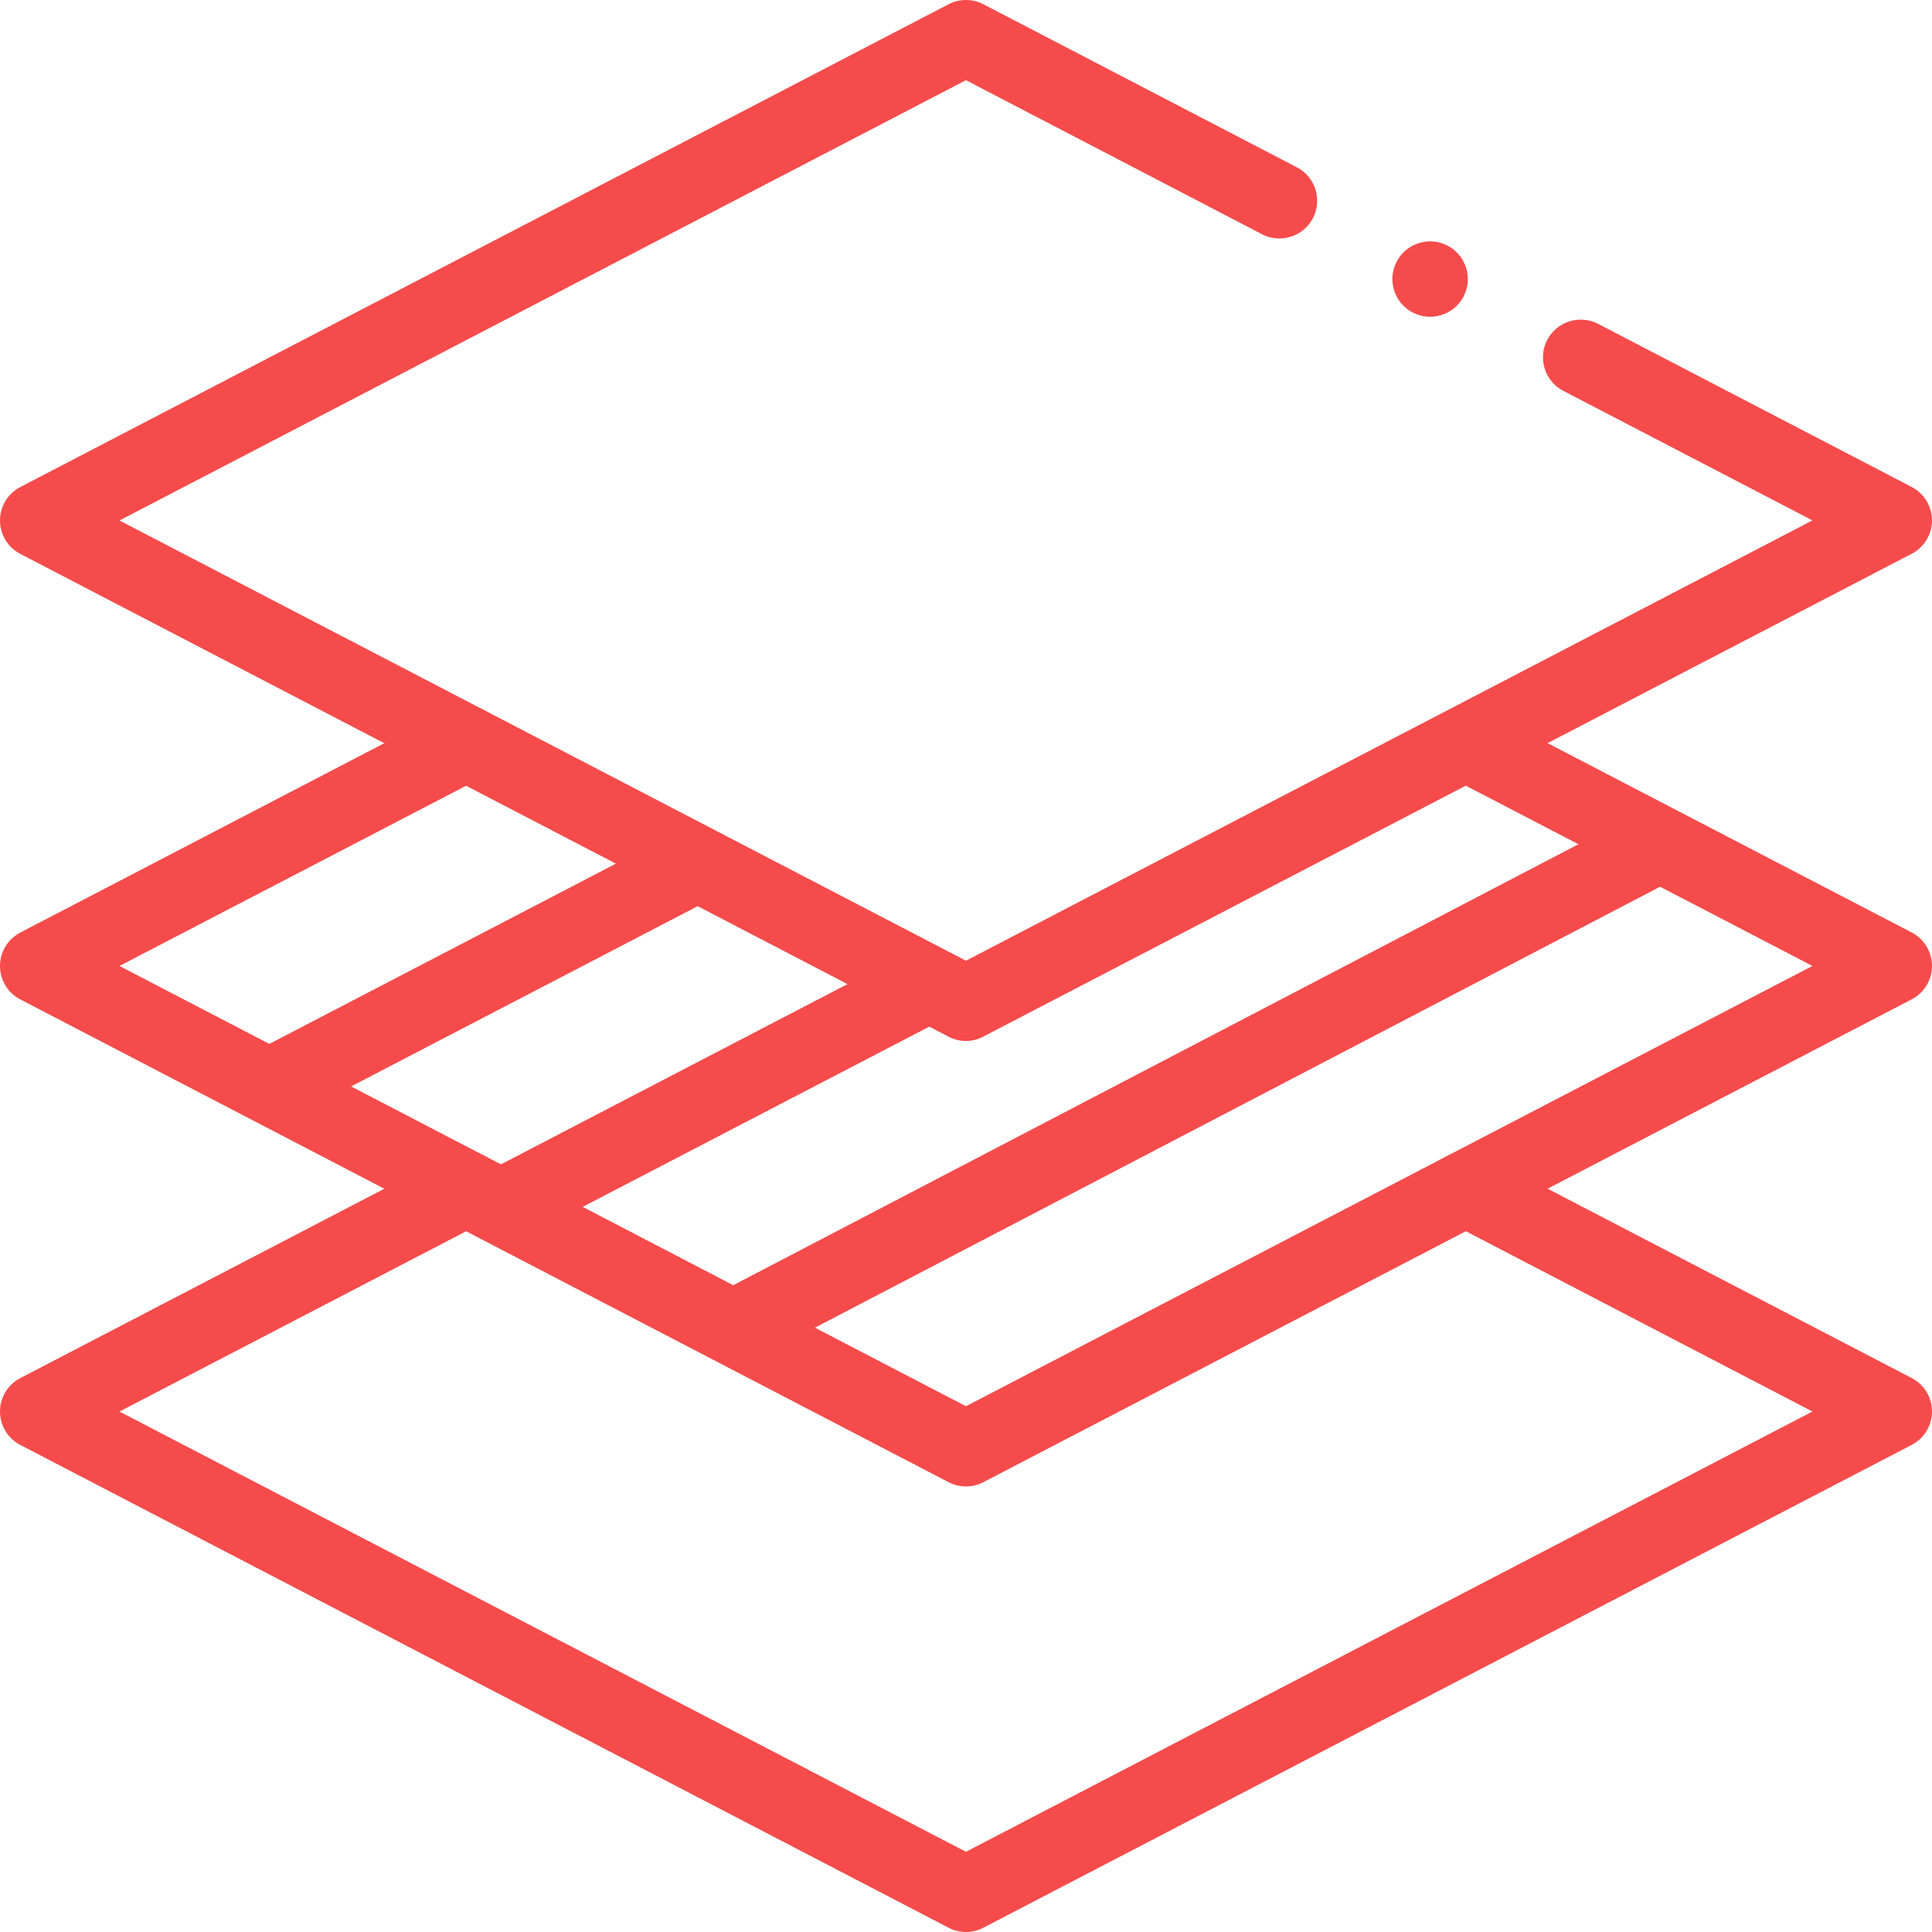
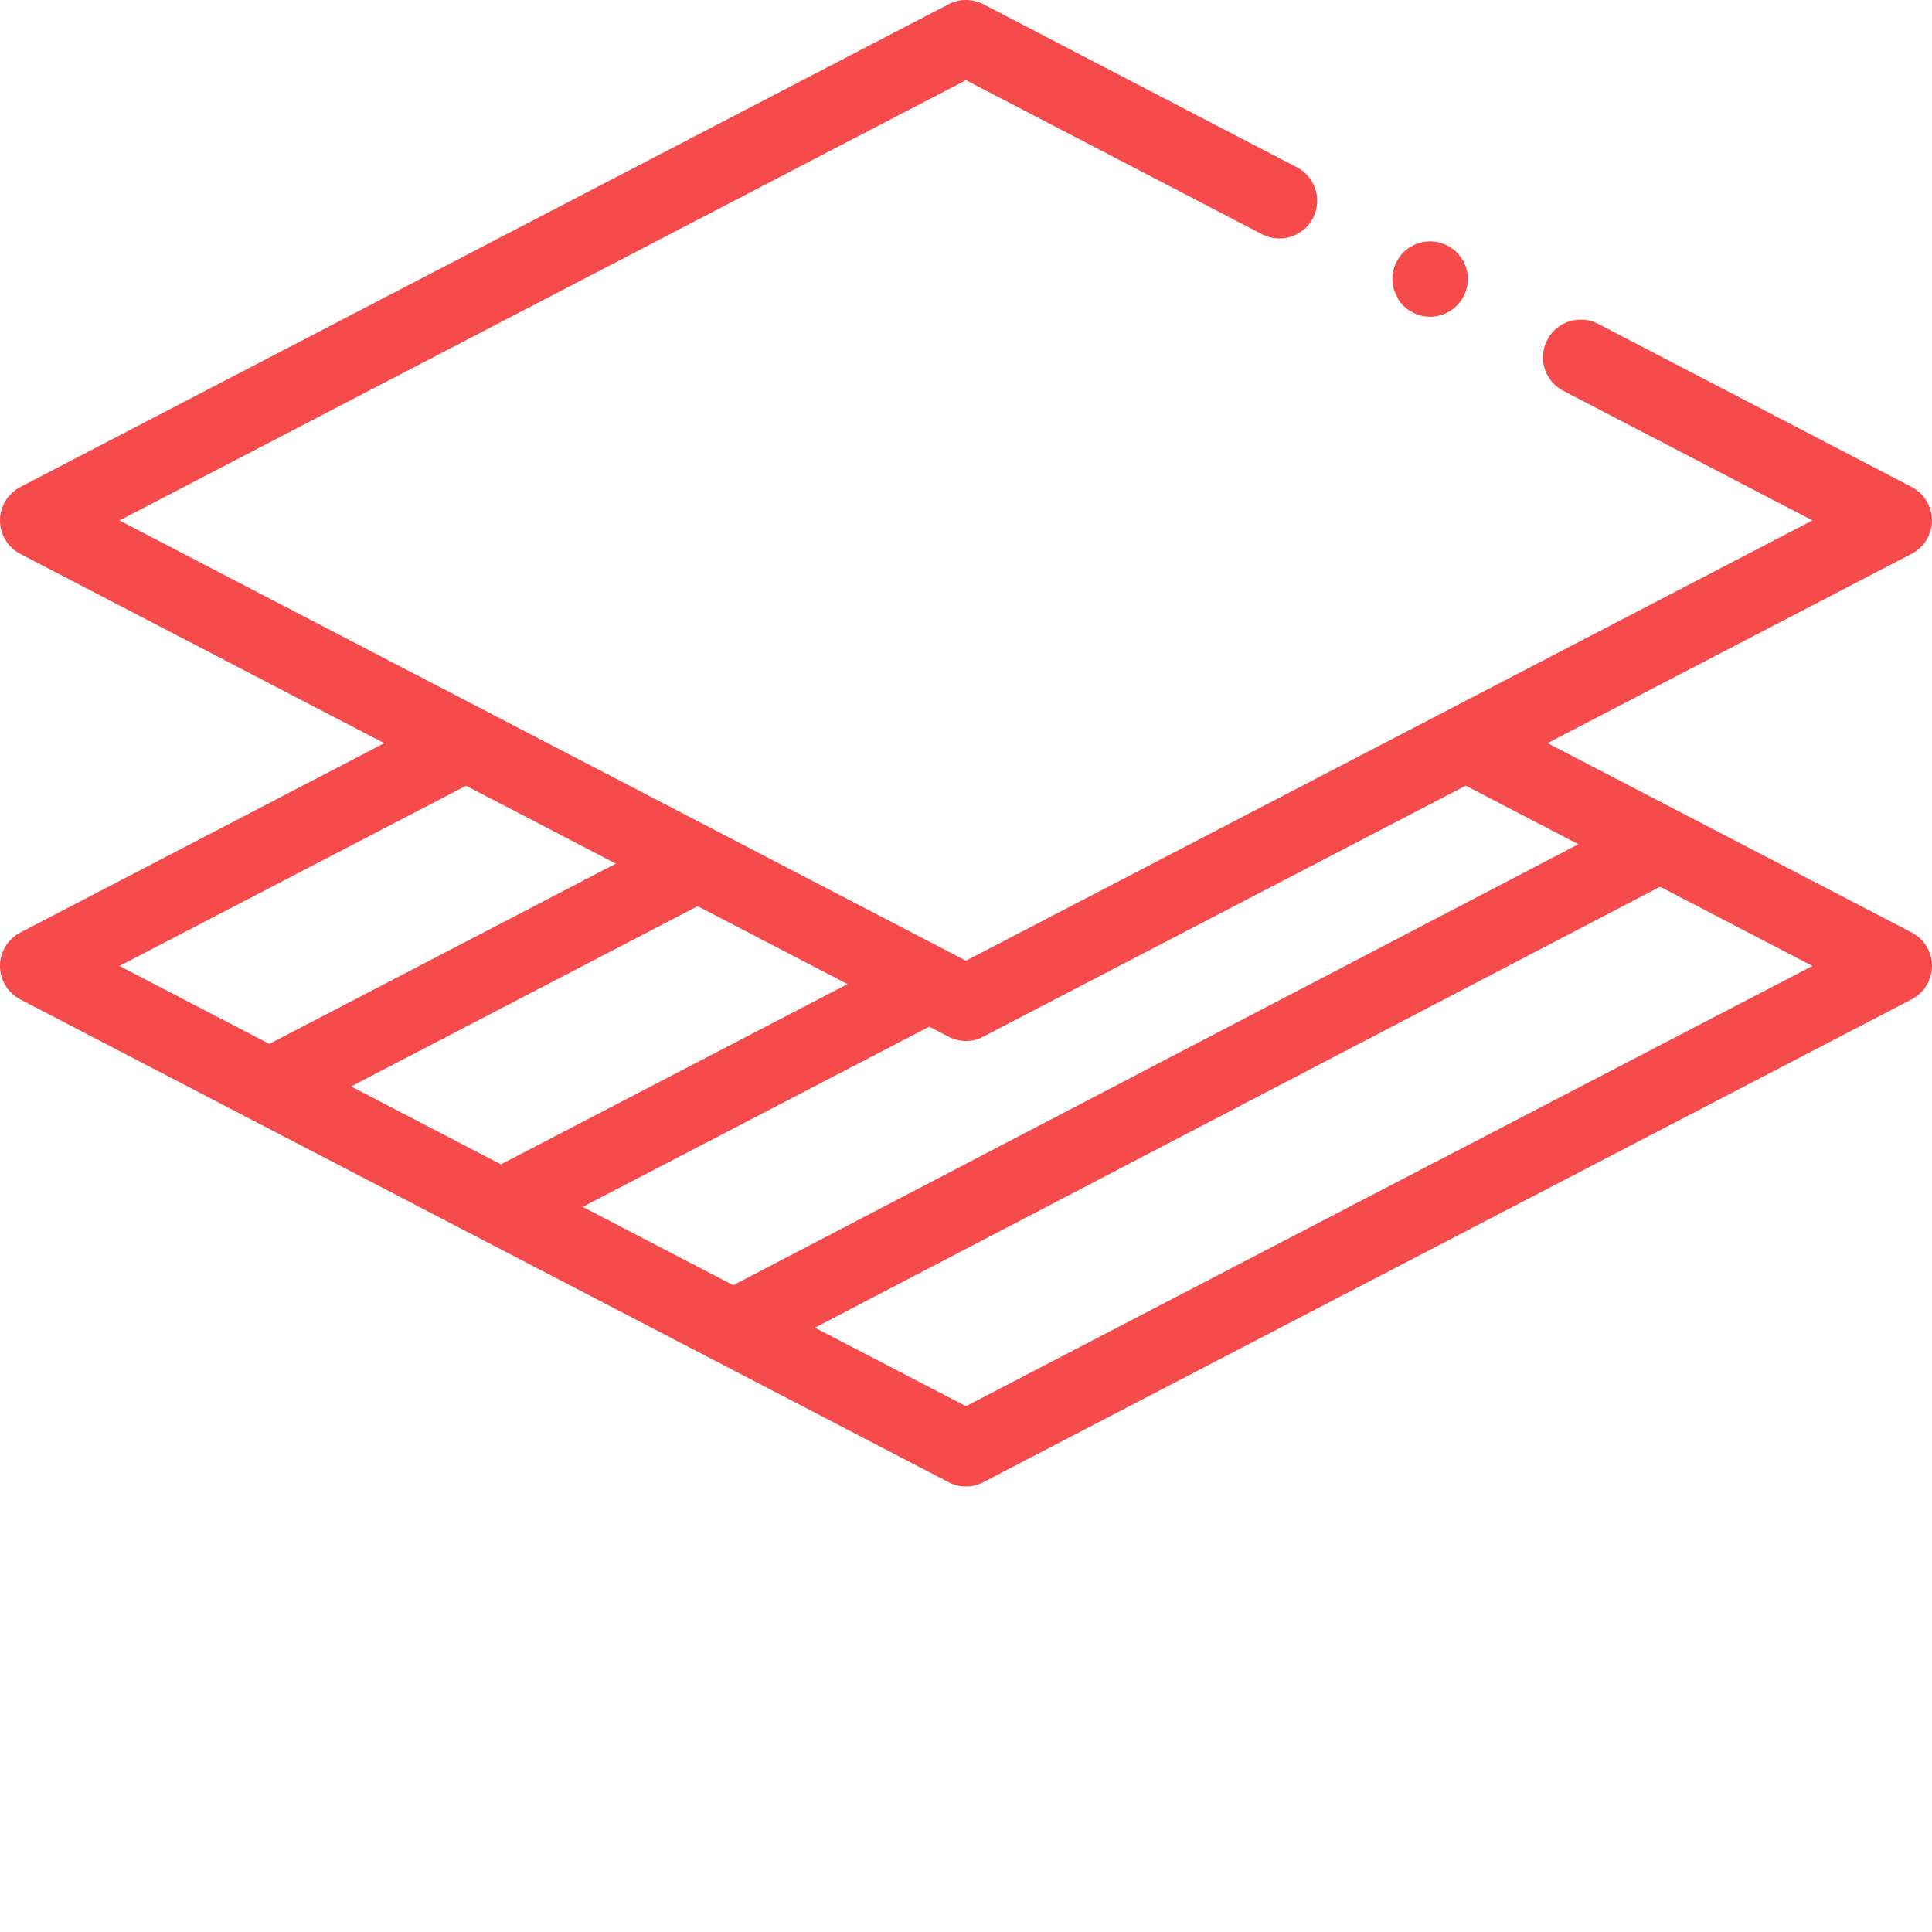
<svg xmlns="http://www.w3.org/2000/svg" width="50" height="50" viewBox="0 0 50 50" fill="none">
  <g clip-path="url(#clip0_8_38)">
-     <path d="M24.999 50C24.844 50 24.689 49.964 24.549 49.889L0.526 37.395C0.203 37.228 0 36.894 0 36.53C0 36.166 0.203 35.832 0.526 35.665L11.61 29.899C12.088 29.651 12.678 29.837 12.928 30.314C13.177 30.792 12.991 31.381 12.513 31.631L3.092 36.531L24.999 47.924L46.906 36.53L37.486 31.63C37.008 31.381 36.822 30.792 37.071 30.313C37.319 29.835 37.909 29.649 38.388 29.898L49.474 35.663C49.797 35.831 50 36.166 50 36.529C50 36.893 49.797 37.226 49.474 37.394L25.451 49.888C25.309 49.964 25.154 50 24.999 50Z" fill="#F64B4B" />
    <path d="M24.999 26.94C24.844 26.94 24.689 26.903 24.549 26.829L0.526 14.335C0.203 14.167 0 13.834 0 13.47C0 13.105 0.203 12.772 0.526 12.604L24.549 0.11C24.831 -0.037 25.167 -0.037 25.45 0.11L33.563 4.33C34.041 4.578 34.227 5.168 33.978 5.647C33.73 6.124 33.14 6.31 32.661 6.062L24.999 2.075L3.092 13.47L24.999 24.863L46.906 13.468L40.457 10.114C39.979 9.866 39.793 9.276 40.042 8.797C40.291 8.32 40.88 8.134 41.36 8.382L49.473 12.602C49.796 12.77 49.999 13.104 49.999 13.467C49.999 13.832 49.796 14.165 49.473 14.332L25.45 26.826C25.309 26.903 25.154 26.94 24.999 26.94Z" fill="#F64B4B" />
    <path d="M6.983 29.087C6.631 29.087 6.29 28.896 6.116 28.561C5.867 28.082 6.054 27.493 6.532 27.244L17.503 21.538C17.982 21.289 18.572 21.475 18.821 21.954C19.07 22.432 18.883 23.021 18.405 23.27L7.433 28.977C7.289 29.052 7.135 29.087 6.983 29.087Z" fill="#F64B4B" />
    <path d="M12.989 32.198C12.636 32.198 12.296 32.006 12.122 31.672C11.873 31.193 12.059 30.604 12.538 30.355L23.48 24.664C23.958 24.415 24.548 24.602 24.797 25.08C25.046 25.558 24.86 26.148 24.381 26.397L13.439 32.087C13.295 32.163 13.14 32.198 12.989 32.198Z" fill="#F64B4B" />
    <path d="M19.141 35.253C18.789 35.253 18.449 35.062 18.275 34.728C18.025 34.249 18.211 33.66 18.689 33.411L42.419 21.03C42.898 20.78 43.487 20.966 43.736 21.444C43.986 21.922 43.801 22.512 43.322 22.761L19.592 35.142C19.448 35.217 19.294 35.253 19.141 35.253Z" fill="#F64B4B" />
    <path d="M24.999 38.469C24.844 38.469 24.689 38.433 24.549 38.359L0.526 25.865C0.203 25.698 0 25.364 0 24.999C0 24.635 0.203 24.302 0.526 24.134L11.61 18.368C12.088 18.12 12.678 18.306 12.928 18.784C13.177 19.261 12.991 19.851 12.513 20.101L3.092 24.999L24.999 36.393L46.906 24.999L37.55 20.133C37.072 19.884 36.886 19.295 37.135 18.816C37.383 18.338 37.973 18.152 38.452 18.401L49.474 24.132C49.797 24.3 50 24.635 50 24.998C50 25.361 49.797 25.695 49.474 25.863L25.451 38.357C25.309 38.433 25.154 38.469 24.999 38.469Z" fill="#F64B4B" />
-     <path d="M37.011 8.198C36.947 8.198 36.883 8.192 36.82 8.179C36.758 8.166 36.696 8.148 36.638 8.123C36.579 8.099 36.522 8.069 36.469 8.034C36.416 7.999 36.365 7.958 36.32 7.913C36.276 7.868 36.234 7.817 36.199 7.764C36.164 7.711 36.134 7.654 36.109 7.595C36.085 7.537 36.066 7.475 36.054 7.413C36.041 7.35 36.034 7.286 36.034 7.223C36.034 7.158 36.041 7.095 36.054 7.031C36.066 6.969 36.085 6.907 36.109 6.849C36.134 6.79 36.164 6.734 36.199 6.68C36.234 6.627 36.276 6.577 36.32 6.531C36.365 6.487 36.416 6.446 36.469 6.41C36.523 6.375 36.579 6.345 36.638 6.321C36.696 6.296 36.758 6.278 36.82 6.265C36.946 6.24 37.076 6.24 37.202 6.265C37.265 6.278 37.325 6.296 37.385 6.321C37.443 6.345 37.5 6.375 37.553 6.41C37.606 6.446 37.656 6.487 37.701 6.531C37.747 6.577 37.787 6.627 37.823 6.68C37.858 6.734 37.889 6.79 37.913 6.849C37.938 6.907 37.956 6.969 37.969 7.031C37.981 7.095 37.987 7.158 37.987 7.223C37.987 7.286 37.981 7.349 37.969 7.413C37.956 7.475 37.938 7.537 37.913 7.595C37.889 7.654 37.858 7.711 37.823 7.764C37.787 7.817 37.747 7.868 37.701 7.913C37.656 7.958 37.606 7.999 37.553 8.034C37.5 8.069 37.443 8.099 37.385 8.123C37.325 8.148 37.265 8.166 37.202 8.179C37.138 8.192 37.075 8.198 37.011 8.198Z" fill="#F64B4B" />
+     <path d="M37.011 8.198C36.947 8.198 36.883 8.192 36.82 8.179C36.758 8.166 36.696 8.148 36.638 8.123C36.579 8.099 36.522 8.069 36.469 8.034C36.416 7.999 36.365 7.958 36.32 7.913C36.276 7.868 36.234 7.817 36.199 7.764C36.085 7.537 36.066 7.475 36.054 7.413C36.041 7.35 36.034 7.286 36.034 7.223C36.034 7.158 36.041 7.095 36.054 7.031C36.066 6.969 36.085 6.907 36.109 6.849C36.134 6.79 36.164 6.734 36.199 6.68C36.234 6.627 36.276 6.577 36.32 6.531C36.365 6.487 36.416 6.446 36.469 6.41C36.523 6.375 36.579 6.345 36.638 6.321C36.696 6.296 36.758 6.278 36.82 6.265C36.946 6.24 37.076 6.24 37.202 6.265C37.265 6.278 37.325 6.296 37.385 6.321C37.443 6.345 37.5 6.375 37.553 6.41C37.606 6.446 37.656 6.487 37.701 6.531C37.747 6.577 37.787 6.627 37.823 6.68C37.858 6.734 37.889 6.79 37.913 6.849C37.938 6.907 37.956 6.969 37.969 7.031C37.981 7.095 37.987 7.158 37.987 7.223C37.987 7.286 37.981 7.349 37.969 7.413C37.956 7.475 37.938 7.537 37.913 7.595C37.889 7.654 37.858 7.711 37.823 7.764C37.787 7.817 37.747 7.868 37.701 7.913C37.656 7.958 37.606 7.999 37.553 8.034C37.5 8.069 37.443 8.099 37.385 8.123C37.325 8.148 37.265 8.166 37.202 8.179C37.138 8.192 37.075 8.198 37.011 8.198Z" fill="#F64B4B" />
  </g>
  <defs>
    <clipPath id="clip0_8_38">
      <rect width="50" height="50" fill="white" />
    </clipPath>
  </defs>
</svg>